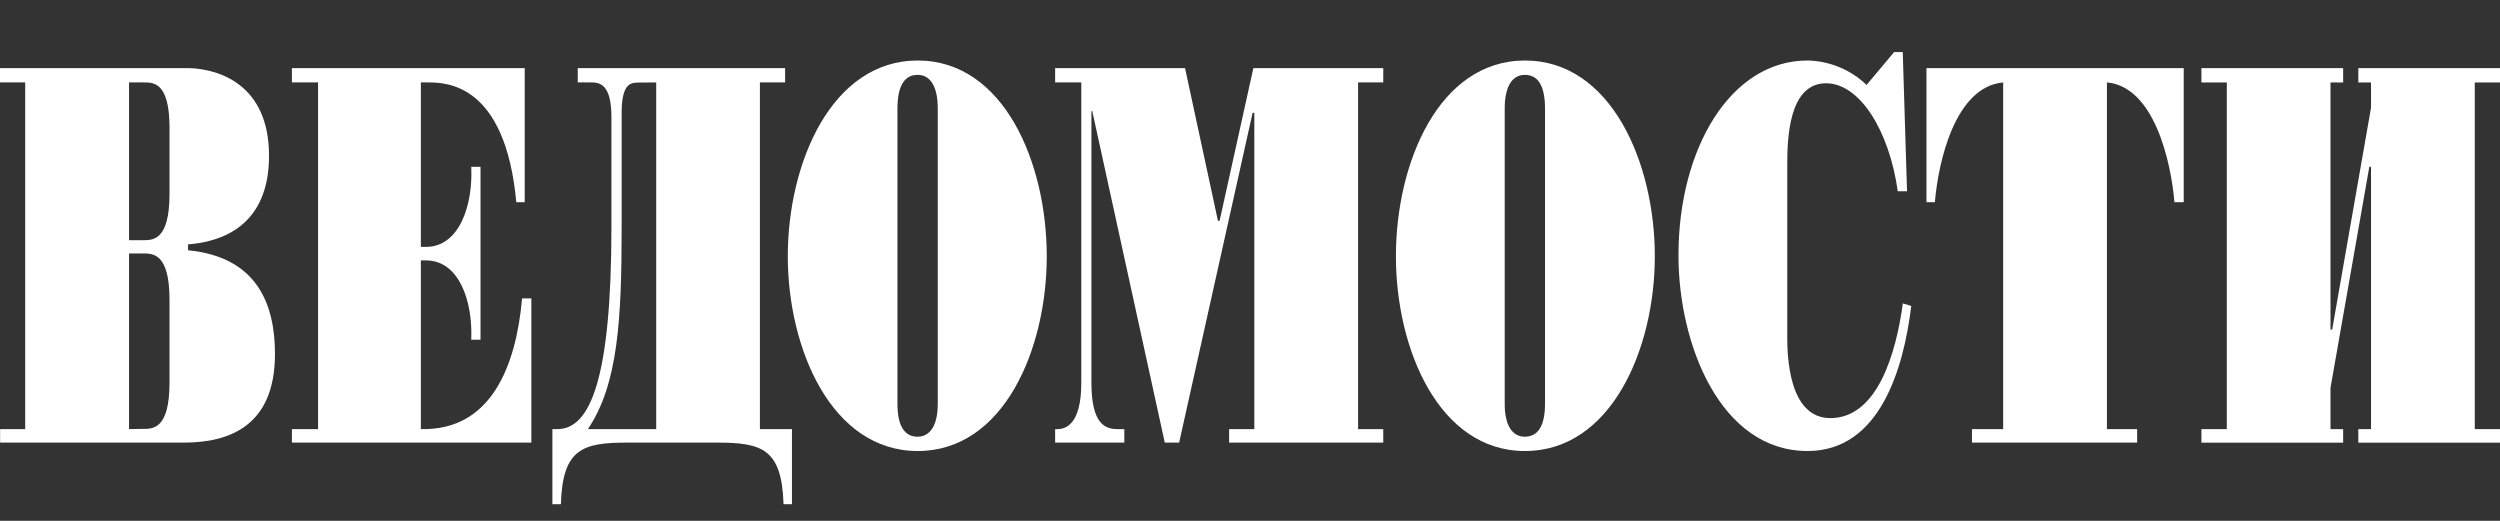
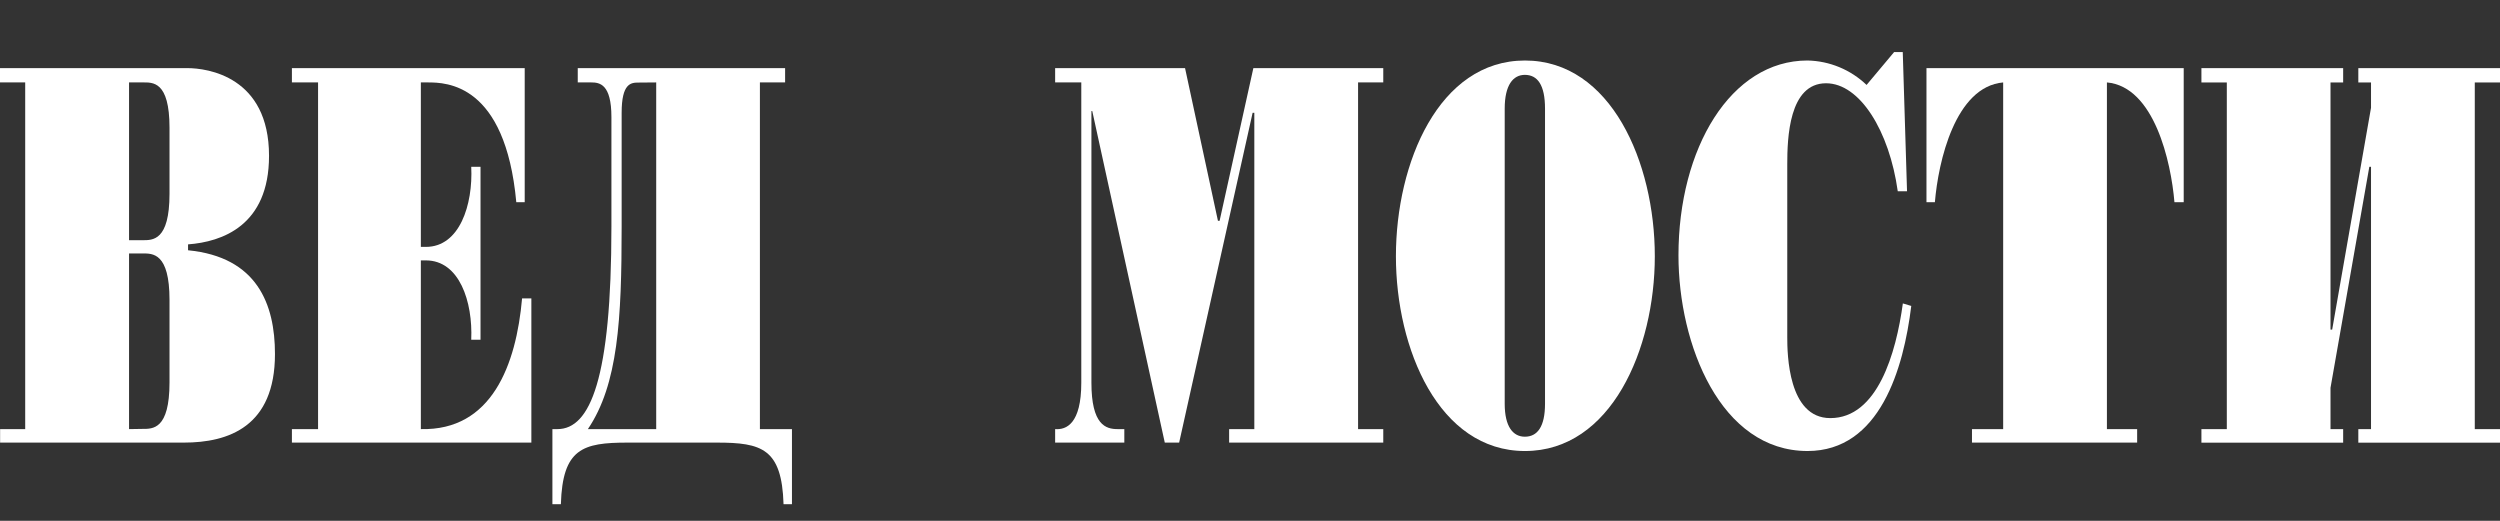
<svg xmlns="http://www.w3.org/2000/svg" width="240" height="50" viewBox="0 0 240 50" fill="none">
  <rect x="0" y="0" width="240" height="50" fill="#333333" stroke="none" />
  <g clip-path="url(#clip0_13585_5447)">
    <path fill-rule="evenodd" clip-rule="evenodd" d="M12.388 23.059V7.913H13.68C14.648 7.913 16.273 7.753 16.273 12.267V18.603C16.273 23.136 14.652 23.059 13.68 23.059H12.388ZM2.428 41.194H0.01V42.49H17.651C21.942 42.49 26.397 40.952 26.397 33.986C26.397 29.212 24.695 24.674 18.053 24.026V23.46C21.294 23.218 25.827 21.68 25.827 14.961C25.827 7.347 19.915 6.539 17.976 6.539H0V7.913H2.419V41.194H2.428ZM12.388 41.194V24.331H13.68C14.648 24.331 16.273 24.253 16.273 28.786V36.719C16.273 41.257 14.652 41.174 13.68 41.174L12.388 41.194Z" fill="white" />
    <path fill-rule="evenodd" clip-rule="evenodd" d="M30.524 7.913H28.023V6.539H50.372V19.411H49.564C48.51 7.995 42.84 7.913 41.06 7.913H40.402V23.702H40.886C44.122 23.702 45.419 19.658 45.239 16.011H46.13V32.612H45.239C45.399 28.965 44.103 24.998 40.886 24.998H40.402V41.194C47.203 41.358 49.554 35.041 50.12 28.646H51.011V42.49H28.023V41.194H30.534V7.913H30.524Z" fill="white" />
    <path fill-rule="evenodd" clip-rule="evenodd" d="M62.996 7.913V41.194H56.437C59.339 36.903 59.678 30.668 59.678 21.762V10.83C59.678 7.995 60.568 7.927 61.293 7.927L62.996 7.913ZM55.464 6.539V7.913H56.761C57.569 7.913 58.696 8.077 58.696 11.236V21.762C58.696 36.337 56.669 41.194 53.515 41.194H53.031V48.401H53.844C54.004 43.056 55.948 42.49 60.239 42.49H68.82C73.116 42.49 75.056 43.056 75.22 48.401H76.028V41.194H72.951V7.913H75.37V6.539H55.464Z" fill="white" />
-     <path fill-rule="evenodd" clip-rule="evenodd" d="M86.155 10.423C86.155 8.16 86.885 7.187 88.09 7.187C89.222 7.187 90.025 8.155 90.025 10.423V38.765C90.025 40.952 89.212 41.924 88.09 41.924C86.876 41.924 86.155 40.957 86.155 38.765V10.423ZM75.629 24.597C75.629 33.502 79.837 43.298 88.1 43.298C96.362 43.298 100.488 33.522 100.488 24.597C100.488 15.609 96.357 5.809 88.1 5.809C79.842 5.809 75.629 15.624 75.629 24.597Z" fill="white" />
    <path fill-rule="evenodd" clip-rule="evenodd" d="M104.858 10.665H104.776V36.739C104.776 40.792 106.154 41.194 107.286 41.194H107.935V42.49H101.293V41.194C102.348 41.276 103.804 40.71 103.804 36.739V7.913H101.293V6.539H113.764L116.922 21.196H117.082L120.323 6.539H132.794V7.913H130.375V41.194H132.794V42.49H117.996V41.194H120.415V10.83H120.251L113.198 42.49H111.819L104.858 10.665Z" fill="white" />
    <path fill-rule="evenodd" clip-rule="evenodd" d="M144.452 10.423C144.452 8.16 145.259 7.187 146.387 7.187C147.601 7.187 148.322 8.155 148.322 10.423V38.765C148.322 40.952 147.596 41.924 146.387 41.924C145.25 41.924 144.452 40.957 144.452 38.765V10.423ZM134.008 24.597C134.008 33.502 138.134 43.298 146.396 43.298C154.658 43.298 158.862 33.522 158.862 24.597C158.862 15.609 154.654 5.809 146.396 5.809C138.139 5.809 134.008 15.624 134.008 24.597Z" fill="white" />
    <path fill-rule="evenodd" clip-rule="evenodd" d="M183.075 18.361H182.185C181.372 12.556 178.542 7.994 175.301 7.994C171.736 7.994 171.577 13.257 171.577 15.768V32.365C171.577 33.985 171.659 40.138 175.708 40.138C180.24 40.138 182.025 33.903 182.674 29.128L183.481 29.37C182.751 35.364 180.482 43.297 173.521 43.297C165.182 43.297 161.133 33.095 161.133 24.514C161.133 14.229 166.154 5.808 173.521 5.808C175.638 5.852 177.661 6.689 179.191 8.154L181.851 4.98H182.664L183.075 18.361Z" fill="white" />
    <path fill-rule="evenodd" clip-rule="evenodd" d="M192.309 7.913C187.694 8.319 186.073 15.527 185.749 19.411H184.941V6.539H209.636V19.411H208.746C208.422 15.541 206.811 8.319 202.264 7.913V41.194H205.166V42.49H189.31V41.194H192.304V7.913H192.309Z" fill="white" />
    <path fill-rule="evenodd" clip-rule="evenodd" d="M223.729 31.64H223.889L227.618 10.346V7.918H226.399V6.539H240.002V7.918H237.579V41.199H240.002V42.495H226.399V41.199H227.618V16.015H227.454L223.729 37.227V41.199H224.943V42.495H211.336V41.199H213.774V7.918H211.336V6.539H224.943V7.918H223.729V31.64Z" fill="white" />
  </g>
  <defs>
    <clipPath id="clip0_13585_5447">
      <rect width="240" height="43.401" fill="white" transform="translate(0 5)" />
    </clipPath>
  </defs>
</svg>